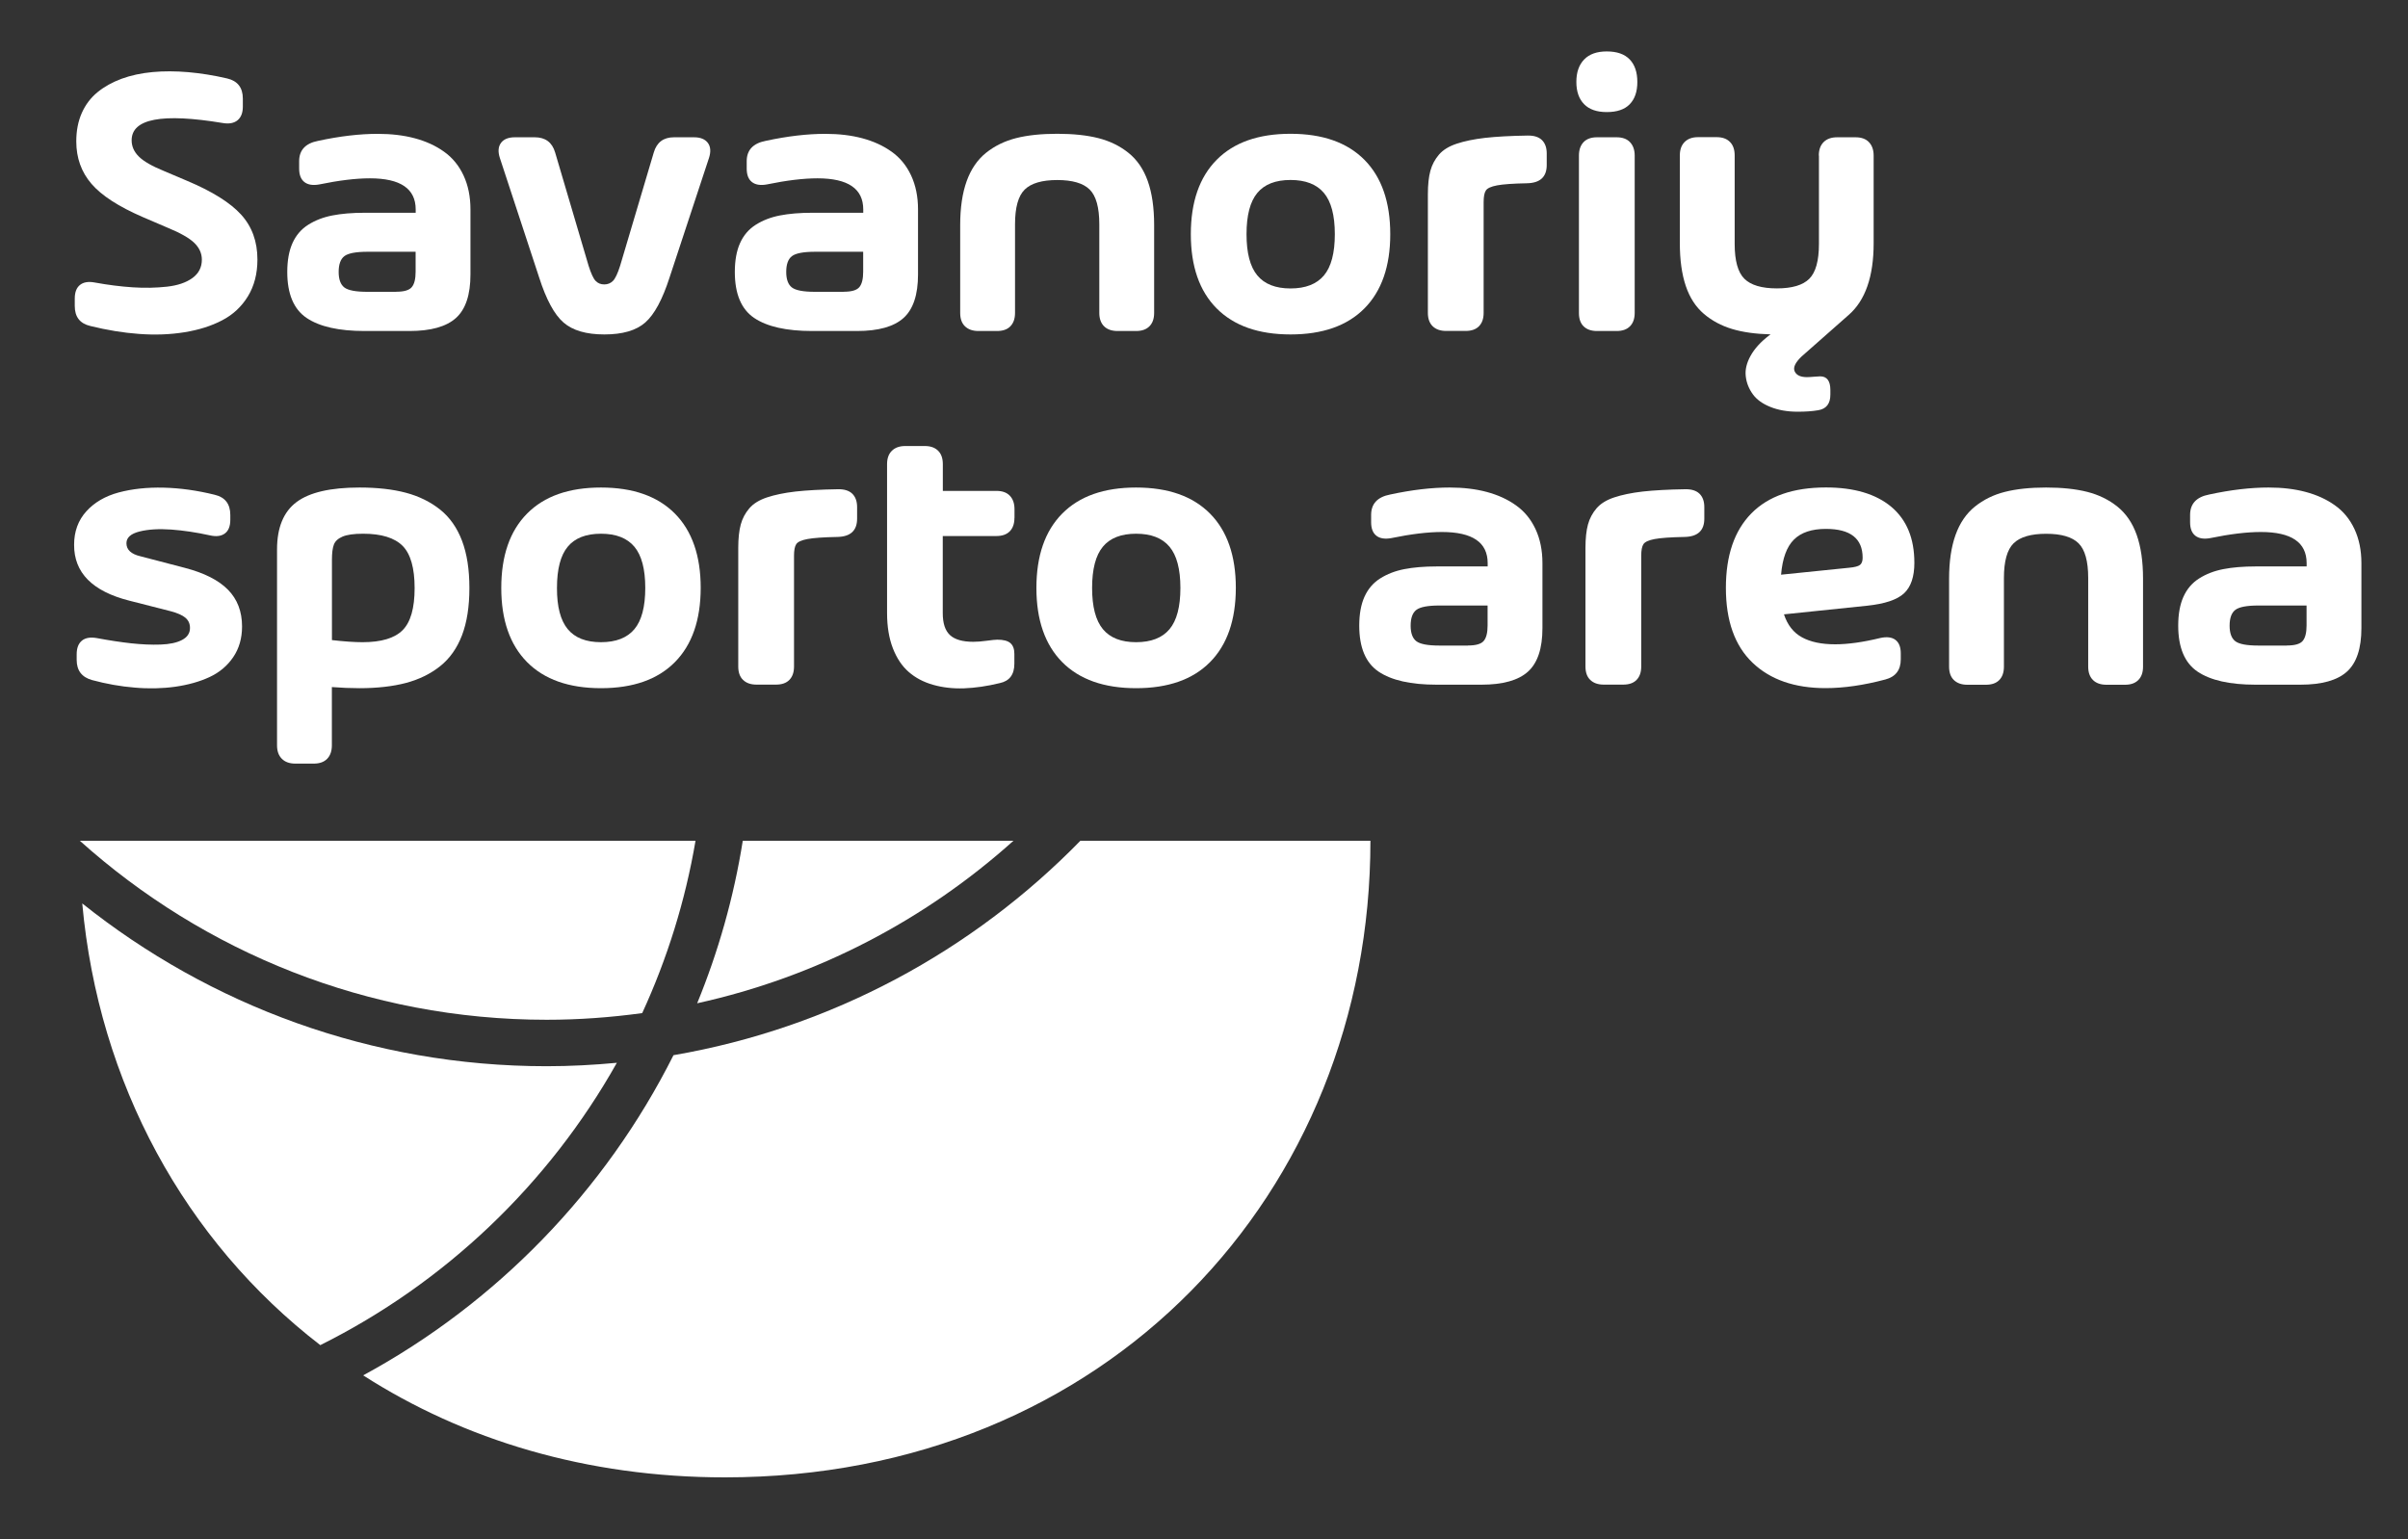
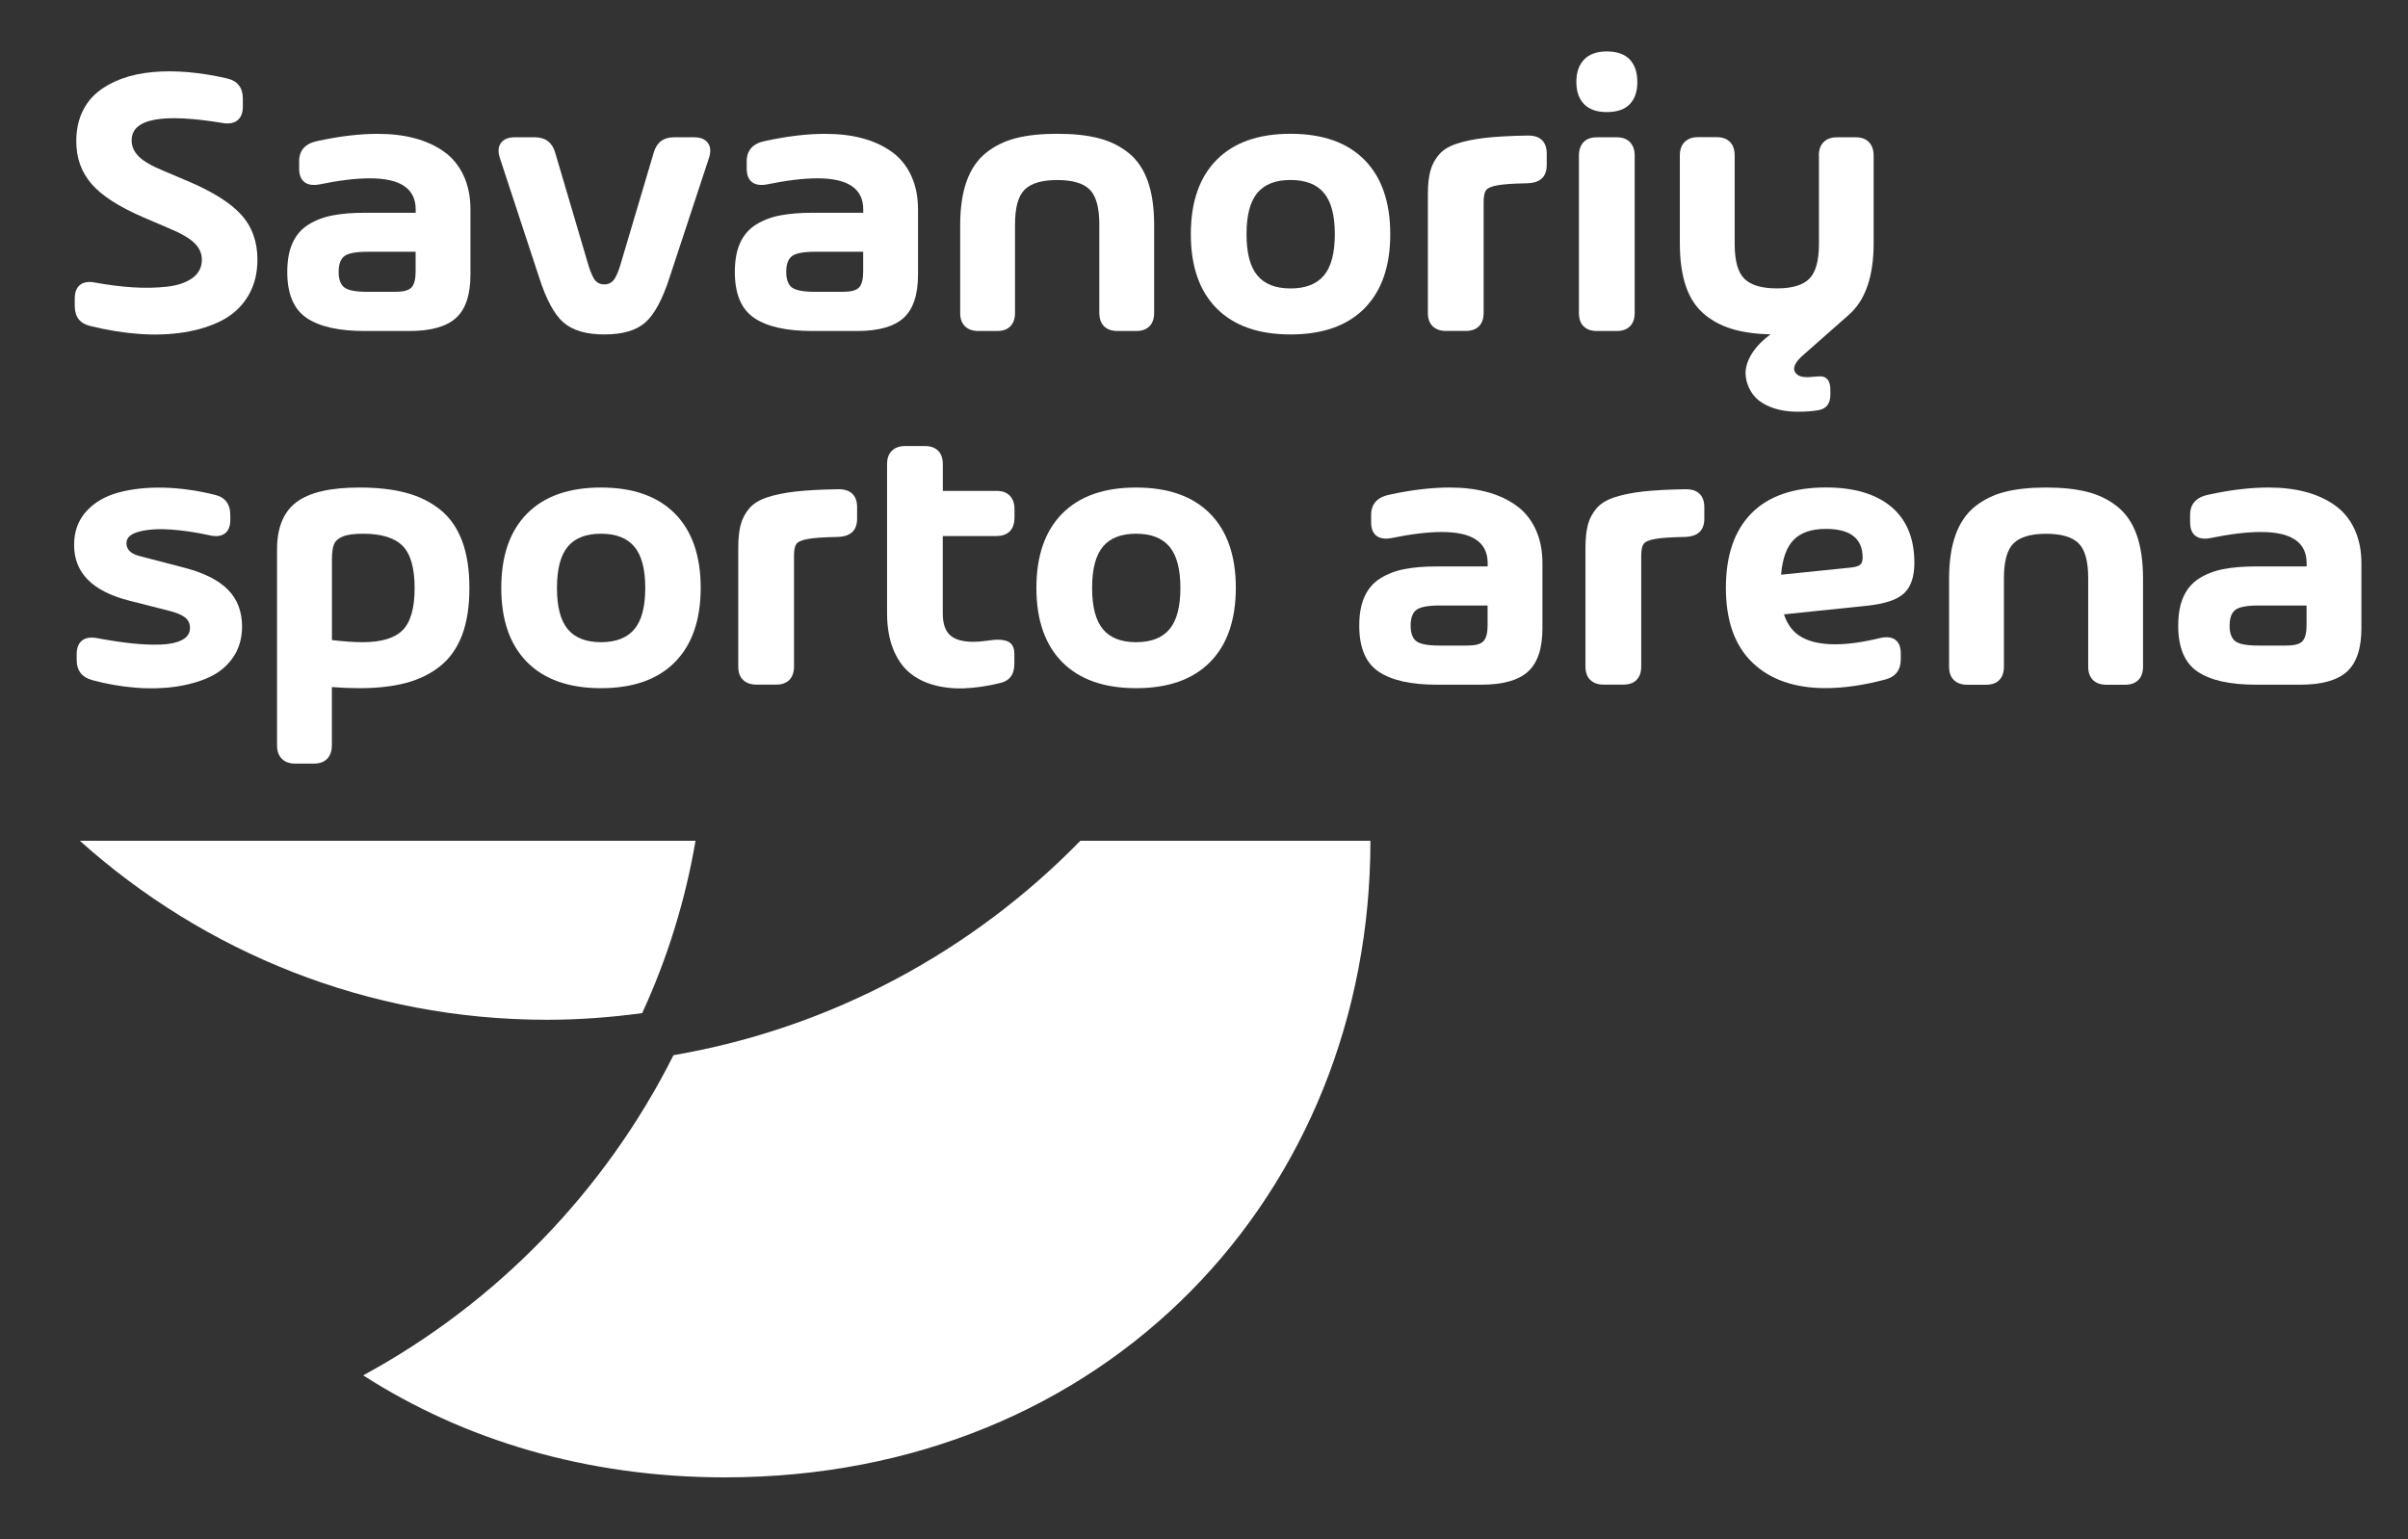
<svg xmlns="http://www.w3.org/2000/svg" xmlns:ns1="http://sodipodi.sourceforge.net/DTD/sodipodi-0.dtd" xmlns:ns2="http://www.inkscape.org/namespaces/inkscape" version="1.1" id="Layer_1" x="0px" y="0px" viewBox="0 0 364.89 233.28" xml:space="preserve" ns1:docname="mainlogo.svg" width="364.89" height="233.28" ns2:version="1.1.2 (0a00cf5339, 2022-02-04)">
  <rect x="0" y="0" width="364.89" height="233.28" fill="#333333" stroke="none" />
  <defs id="defs61" />
  <ns1:namedview id="namedview59" pagecolor="#ffffff" bordercolor="#666666" borderopacity="1.0" ns2:pageshadow="2" ns2:pageopacity="0.0" ns2:pagecheckerboard="0" showgrid="false" width="841.89px" ns2:zoom="1.0818438" ns2:cx="351.71437" ns2:cy="297.64001" ns2:window-width="3804" ns2:window-height="2131" ns2:window-x="36" ns2:window-y="0" ns2:window-maximized="1" ns2:current-layer="Layer_1" />
  <style type="text/css" id="style2">
	.st0{fill:#ffffff;}
</style>
  <g id="g46" transform="translate(-236.491,-173.755)">
    <g id="g44">
      <path class="st0" d="m 250.18,223.16 c -1.58,-0.37 -2.36,-1.38 -2.36,-3.03 v -1.14 c 0,-0.95 0.27,-1.64 0.8,-2.06 0.53,-0.42 1.28,-0.54 2.23,-0.36 2.02,0.37 3.95,0.61 5.77,0.73 1.83,0.12 3.55,0.08 5.17,-0.1 1.62,-0.18 2.91,-0.62 3.86,-1.31 0.95,-0.69 1.43,-1.62 1.43,-2.78 0,-0.95 -0.38,-1.8 -1.14,-2.54 -0.76,-0.74 -2.13,-1.52 -4.11,-2.33 l -3.73,-1.6 c -3.64,-1.58 -6.22,-3.25 -7.75,-5.03 -1.53,-1.78 -2.3,-3.92 -2.3,-6.43 0,-1.61 0.28,-3.05 0.84,-4.31 0.56,-1.26 1.36,-2.31 2.39,-3.15 1.03,-0.84 2.24,-1.51 3.64,-2.03 1.4,-0.51 2.96,-0.85 4.67,-1.01 1.71,-0.16 3.52,-0.15 5.42,0.01 1.9,0.17 3.87,0.48 5.89,0.95 1.59,0.37 2.39,1.39 2.39,3.06 v 1.22 c 0,0.93 -0.27,1.62 -0.8,2.06 -0.54,0.44 -1.28,0.58 -2.23,0.42 -9.21,-1.53 -13.82,-0.66 -13.82,2.62 0,0.91 0.36,1.74 1.09,2.46 0.73,0.73 2.01,1.46 3.83,2.2 l 3.44,1.46 c 3.83,1.61 6.57,3.32 8.22,5.13 1.65,1.81 2.48,4.08 2.48,6.82 0,2.14 -0.48,3.99 -1.44,5.57 -0.96,1.57 -2.27,2.79 -3.91,3.64 -1.64,0.86 -3.55,1.46 -5.73,1.81 -2.18,0.35 -4.46,0.43 -6.87,0.25 -2.38,-0.17 -4.84,-0.58 -7.37,-1.2 z" id="path4" />
      <path class="st0" d="m 293.73,194.04 c 2.06,0 3.93,0.22 5.61,0.67 1.68,0.45 3.16,1.12 4.43,2.03 1.27,0.9 2.26,2.1 2.96,3.6 0.7,1.5 1.05,3.22 1.05,5.16 v 9.85 c 0,3.07 -0.73,5.27 -2.19,6.59 -1.46,1.32 -3.81,1.98 -7.06,1.98 h -6.79 c -3.91,0 -6.83,-0.66 -8.79,-1.98 -1.95,-1.32 -2.93,-3.64 -2.93,-6.97 0,-1.73 0.26,-3.19 0.79,-4.37 0.53,-1.18 1.32,-2.11 2.38,-2.78 1.06,-0.67 2.27,-1.14 3.65,-1.41 1.37,-0.27 3.01,-0.41 4.91,-0.41 h 7.73 v -0.5 c 0,-3.15 -2.31,-4.72 -6.94,-4.72 -2.12,0 -4.68,0.31 -7.69,0.93 -0.95,0.17 -1.7,0.05 -2.23,-0.36 -0.54,-0.42 -0.8,-1.1 -0.8,-2.05 v -1.11 c 0,-1.69 0.96,-2.72 2.89,-3.09 3.29,-0.71 6.3,-1.06 9.02,-1.06 z m 2.77,23.93 c 1.21,0 2,-0.23 2.39,-0.7 0.39,-0.47 0.58,-1.24 0.58,-2.33 v -3.03 h -7.29 c -1.75,0 -2.92,0.22 -3.5,0.66 -0.58,0.44 -0.87,1.24 -0.87,2.4 0,1.13 0.29,1.91 0.86,2.35 0.57,0.44 1.74,0.66 3.48,0.66 h 4.35 z" id="path6" />
      <path class="st0" d="m 335.56,196.86 c 0.45,-1.53 1.47,-2.3 3.06,-2.3 h 3.03 c 0.99,0 1.69,0.29 2.11,0.86 0.42,0.57 0.47,1.34 0.16,2.29 l -5.97,18.1 c -1.07,3.32 -2.29,5.59 -3.67,6.81 -1.38,1.22 -3.45,1.82 -6.21,1.82 -2.74,0 -4.8,-0.6 -6.19,-1.81 -1.39,-1.2 -2.62,-3.48 -3.69,-6.82 l -5.95,-18.1 c -0.31,-0.95 -0.26,-1.71 0.16,-2.29 0.42,-0.57 1.12,-0.86 2.12,-0.86 h 3 c 1.61,0 2.64,0.77 3.09,2.3 l 5.07,17.17 c 0.37,1.17 0.72,1.93 1.06,2.29 0.34,0.36 0.78,0.54 1.31,0.54 0.53,0 0.98,-0.18 1.33,-0.54 0.35,-0.36 0.71,-1.12 1.08,-2.29 z" id="path8" />
      <path class="st0" d="m 361.55,194.04 c 2.06,0 3.93,0.22 5.61,0.67 1.68,0.45 3.16,1.12 4.43,2.03 1.27,0.9 2.26,2.1 2.96,3.6 0.7,1.5 1.05,3.22 1.05,5.16 v 9.85 c 0,3.07 -0.73,5.27 -2.19,6.59 -1.46,1.32 -3.81,1.98 -7.06,1.98 h -6.79 c -3.91,0 -6.83,-0.66 -8.79,-1.98 -1.95,-1.32 -2.93,-3.64 -2.93,-6.97 0,-1.73 0.26,-3.19 0.79,-4.37 0.53,-1.18 1.32,-2.11 2.38,-2.78 1.06,-0.67 2.27,-1.14 3.65,-1.41 1.38,-0.27 3.01,-0.41 4.91,-0.41 h 7.73 v -0.5 c 0,-3.15 -2.31,-4.72 -6.94,-4.72 -2.12,0 -4.68,0.31 -7.69,0.93 -0.95,0.17 -1.7,0.05 -2.23,-0.36 -0.54,-0.42 -0.8,-1.1 -0.8,-2.05 v -1.11 c 0,-1.69 0.96,-2.72 2.89,-3.09 3.29,-0.71 6.3,-1.06 9.02,-1.06 z m 2.77,23.93 c 1.21,0 2,-0.23 2.39,-0.7 0.39,-0.47 0.58,-1.24 0.58,-2.33 v -3.03 H 360 c -1.75,0 -2.92,0.22 -3.5,0.66 -0.58,0.44 -0.87,1.24 -0.87,2.4 0,1.13 0.29,1.91 0.86,2.35 0.57,0.44 1.74,0.66 3.48,0.66 h 4.35 z" id="path10" />
      <path class="st0" d="m 390.45,194.69 c 1.73,-0.44 3.81,-0.66 6.24,-0.66 2.43,0 4.51,0.22 6.24,0.66 1.73,0.44 3.25,1.18 4.56,2.23 1.31,1.05 2.29,2.48 2.93,4.29 0.64,1.81 0.96,4.02 0.96,6.65 v 13.32 c 0,0.88 -0.24,1.55 -0.72,2.03 -0.48,0.48 -1.15,0.71 -2.02,0.71 h -2.8 c -0.88,0 -1.56,-0.24 -2.04,-0.71 -0.48,-0.47 -0.73,-1.15 -0.73,-2.03 v -13.44 c 0,-2.55 -0.49,-4.3 -1.46,-5.26 -0.97,-0.96 -2.61,-1.44 -4.91,-1.44 -2.3,0 -3.95,0.48 -4.93,1.44 -0.98,0.96 -1.47,2.72 -1.47,5.26 v 13.44 c 0,0.88 -0.24,1.55 -0.71,2.03 -0.47,0.48 -1.15,0.71 -2.03,0.71 h -2.8 c -0.88,0 -1.55,-0.24 -2.04,-0.71 -0.49,-0.47 -0.73,-1.15 -0.73,-2.03 v -13.32 c 0,-2.62 0.33,-4.84 0.98,-6.65 0.65,-1.81 1.63,-3.24 2.93,-4.29 1.31,-1.05 2.83,-1.79 4.55,-2.23 z" id="path12" />
      <path class="st0" d="m 443.25,220.49 c -2.6,2.63 -6.34,3.95 -11.2,3.95 -4.86,0 -8.59,-1.32 -11.2,-3.95 -2.61,-2.63 -3.91,-6.38 -3.91,-11.24 0,-4.88 1.3,-8.63 3.91,-11.27 2.61,-2.64 6.34,-3.95 11.2,-3.95 4.86,0 8.59,1.32 11.2,3.95 2.6,2.63 3.91,6.39 3.91,11.27 0,4.86 -1.31,8.61 -3.91,11.24 z m -16.24,-5 c 1.09,1.32 2.77,1.98 5.04,1.98 2.27,0 3.96,-0.66 5.06,-1.97 1.1,-1.31 1.65,-3.4 1.65,-6.25 0,-2.86 -0.55,-4.94 -1.65,-6.25 -1.1,-1.31 -2.78,-1.97 -5.06,-1.97 -2.28,0 -3.96,0.66 -5.04,1.97 -1.09,1.31 -1.63,3.4 -1.63,6.25 0,2.84 0.54,4.92 1.63,6.24 z" id="path14" />
      <path class="st0" d="m 467.96,194.3 c 0.95,-0.02 1.68,0.2 2.17,0.67 0.49,0.47 0.74,1.15 0.74,2.04 v 1.75 c 0,1.81 -1,2.73 -3,2.77 -2.12,0.04 -3.63,0.15 -4.53,0.32 -0.9,0.17 -1.47,0.43 -1.69,0.77 -0.23,0.34 -0.34,0.93 -0.34,1.76 v 16.79 c 0,0.88 -0.24,1.55 -0.71,2.03 -0.47,0.48 -1.15,0.71 -2.03,0.71 h -2.94 c -0.88,0 -1.55,-0.24 -2.04,-0.71 -0.49,-0.48 -0.73,-1.15 -0.73,-2.03 v -17.99 c 0,-1.44 0.13,-2.62 0.38,-3.54 0.25,-0.92 0.69,-1.74 1.3,-2.45 0.61,-0.71 1.5,-1.26 2.67,-1.65 1.17,-0.39 2.6,-0.69 4.31,-0.89 1.71,-0.19 3.86,-0.31 6.44,-0.35 z" id="path16" />
      <path class="st0" d="m 479.97,190.74 c -1.52,0 -2.66,-0.4 -3.44,-1.2 -0.78,-0.8 -1.17,-1.92 -1.17,-3.37 0,-1.45 0.39,-2.58 1.18,-3.4 0.79,-0.82 1.93,-1.22 3.43,-1.22 1.54,0 2.69,0.4 3.47,1.21 0.78,0.81 1.16,1.95 1.16,3.43 0,1.46 -0.39,2.58 -1.16,3.37 -0.77,0.79 -1.93,1.18 -3.47,1.18 z m -1.48,33.18 c -0.88,0 -1.55,-0.24 -2.03,-0.71 -0.48,-0.47 -0.71,-1.15 -0.71,-2.03 v -23.85 c 0,-0.87 0.24,-1.55 0.71,-2.04 0.47,-0.49 1.15,-0.73 2.03,-0.73 h 2.97 c 0.87,0 1.55,0.24 2.02,0.73 0.47,0.49 0.72,1.17 0.72,2.04 v 23.85 c 0,0.88 -0.24,1.55 -0.72,2.03 -0.48,0.48 -1.15,0.71 -2.02,0.71 z" id="path18" />
      <path class="st0" d="m 512.1,197.33 c 0,-0.87 0.24,-1.55 0.73,-2.04 0.49,-0.49 1.17,-0.73 2.04,-0.73 h 2.8 c 0.87,0 1.55,0.24 2.02,0.73 0.47,0.49 0.72,1.17 0.72,2.04 v 13.29 c 0,5.05 -1.27,8.68 -3.79,10.87 l -7.14,6.3 c -0.95,0.91 -1.3,1.66 -1.04,2.24 0.26,0.58 0.88,0.88 1.85,0.88 0.27,0 0.62,-0.02 1.05,-0.06 0.43,-0.04 0.75,-0.06 0.96,-0.06 1.03,0 1.55,0.69 1.55,2.07 v 0.7 c 0,1.36 -0.6,2.15 -1.81,2.36 -0.89,0.16 -1.94,0.23 -3.15,0.23 -1.55,0 -2.93,-0.24 -4.12,-0.72 -1.2,-0.48 -2.09,-1.12 -2.68,-1.94 -0.59,-0.82 -0.95,-1.72 -1.06,-2.71 -0.12,-0.99 0.13,-2.03 0.74,-3.12 0.61,-1.09 1.54,-2.11 2.79,-3.06 l 0.23,-0.17 c -2.27,-0.06 -4.22,-0.33 -5.84,-0.82 -1.62,-0.49 -3.05,-1.25 -4.27,-2.29 -1.22,-1.04 -2.14,-2.45 -2.74,-4.23 -0.6,-1.78 -0.9,-3.94 -0.9,-6.49 v -13.29 c 0,-0.87 0.24,-1.55 0.73,-2.04 0.49,-0.49 1.16,-0.73 2.04,-0.73 h 2.8 c 0.88,0 1.55,0.24 2.03,0.73 0.48,0.49 0.71,1.17 0.71,2.04 v 13.41 c 0,2.55 0.49,4.31 1.47,5.28 0.98,0.97 2.62,1.46 4.93,1.46 2.31,0 3.94,-0.49 4.91,-1.46 0.97,-0.97 1.46,-2.73 1.46,-5.28 v -13.39 z" id="path20" />
      <path class="st0" d="m 250.44,276.82 c -1.55,-0.43 -2.33,-1.45 -2.33,-3.06 v -0.85 c 0,-0.95 0.27,-1.64 0.8,-2.07 0.53,-0.43 1.29,-0.55 2.26,-0.38 1.87,0.35 3.59,0.61 5.19,0.79 1.59,0.17 3.08,0.24 4.46,0.19 1.38,-0.05 2.47,-0.28 3.26,-0.7 0.8,-0.42 1.2,-1.02 1.2,-1.82 0,-0.64 -0.23,-1.15 -0.7,-1.55 -0.47,-0.39 -1.22,-0.72 -2.25,-0.99 l -6.27,-1.6 c -5.58,-1.42 -8.36,-4.24 -8.34,-8.46 0,-2.02 0.62,-3.71 1.85,-5.07 1.23,-1.36 2.87,-2.31 4.9,-2.86 2.03,-0.54 4.3,-0.79 6.81,-0.73 2.51,0.06 5.09,0.42 7.75,1.08 1.57,0.37 2.36,1.39 2.36,3.06 v 0.73 c 0,0.97 -0.27,1.66 -0.82,2.07 -0.55,0.41 -1.3,0.51 -2.27,0.29 -2.04,-0.45 -3.99,-0.74 -5.86,-0.88 -1.87,-0.13 -3.46,-0.04 -4.79,0.29 -1.33,0.33 -2,0.92 -2,1.78 0,0.99 0.71,1.65 2.13,1.98 l 6.7,1.75 c 2.93,0.76 5.12,1.86 6.55,3.31 1.43,1.45 2.14,3.31 2.14,5.58 0,1.79 -0.45,3.34 -1.34,4.65 -0.89,1.31 -2.09,2.32 -3.6,3.02 -1.51,0.7 -3.24,1.18 -5.19,1.46 -1.95,0.27 -4,0.32 -6.14,0.13 -2.12,-0.17 -4.28,-0.55 -6.46,-1.14 z" id="path22" />
      <path class="st0" d="m 290.95,247.64 c 2.7,0 5.05,0.26 7.04,0.79 1.99,0.53 3.72,1.38 5.19,2.55 1.47,1.18 2.57,2.75 3.32,4.72 0.75,1.97 1.12,4.36 1.12,7.17 0,2.81 -0.37,5.19 -1.12,7.16 -0.75,1.96 -1.86,3.53 -3.32,4.69 -1.47,1.17 -3.2,2.01 -5.19,2.54 -1.99,0.52 -4.34,0.79 -7.04,0.79 -1.34,0 -2.73,-0.06 -4.17,-0.17 v 8.83 c 0,0.87 -0.24,1.55 -0.71,2.04 -0.48,0.49 -1.15,0.73 -2.03,0.73 h -2.8 c -0.88,0 -1.55,-0.24 -2.04,-0.73 -0.49,-0.49 -0.73,-1.17 -0.73,-2.04 v -29.68 c 0,-3.32 0.99,-5.72 2.96,-7.19 1.97,-1.47 5.15,-2.2 9.52,-2.2 z m 0.5,23.44 c 2.82,0 4.84,-0.61 6.05,-1.82 1.21,-1.21 1.82,-3.34 1.82,-6.38 0,-3.04 -0.61,-5.17 -1.82,-6.4 -1.22,-1.22 -3.21,-1.84 -5.99,-1.84 -1.4,0 -2.44,0.15 -3.12,0.44 -0.68,0.29 -1.12,0.7 -1.31,1.22 -0.2,0.53 -0.29,1.3 -0.29,2.33 v 12.13 c 1.84,0.21 3.39,0.32 4.66,0.32 z" id="path24" />
      <path class="st0" d="m 338.76,274.1 c -2.6,2.63 -6.34,3.95 -11.2,3.95 -4.86,0 -8.59,-1.32 -11.2,-3.95 -2.6,-2.63 -3.91,-6.38 -3.91,-11.24 0,-4.88 1.3,-8.63 3.91,-11.27 2.61,-2.64 6.34,-3.95 11.2,-3.95 4.86,0 8.59,1.32 11.2,3.95 2.6,2.63 3.91,6.39 3.91,11.27 -0.01,4.86 -1.31,8.61 -3.91,11.24 z m -16.24,-5 c 1.09,1.32 2.77,1.98 5.04,1.98 2.27,0 3.96,-0.66 5.06,-1.97 1.1,-1.31 1.65,-3.4 1.65,-6.25 0,-2.85 -0.55,-4.94 -1.65,-6.25 -1.1,-1.31 -2.78,-1.97 -5.06,-1.97 -2.28,0 -3.96,0.66 -5.04,1.97 -1.09,1.31 -1.63,3.4 -1.63,6.25 -0.01,2.84 0.54,4.92 1.63,6.24 z" id="path26" />
      <path class="st0" d="m 363.46,247.9 c 0.95,-0.02 1.68,0.2 2.17,0.67 0.49,0.47 0.74,1.15 0.74,2.04 v 1.75 c 0,1.81 -1,2.73 -3,2.77 -2.12,0.04 -3.63,0.15 -4.53,0.32 -0.9,0.17 -1.47,0.43 -1.69,0.77 -0.23,0.34 -0.34,0.93 -0.34,1.76 v 16.79 c 0,0.88 -0.24,1.55 -0.71,2.03 -0.47,0.48 -1.15,0.71 -2.03,0.71 h -2.94 c -0.88,0 -1.55,-0.24 -2.04,-0.71 -0.49,-0.47 -0.73,-1.15 -0.73,-2.03 v -17.99 c 0,-1.44 0.13,-2.62 0.38,-3.54 0.25,-0.92 0.69,-1.74 1.3,-2.45 0.61,-0.71 1.5,-1.26 2.67,-1.65 1.17,-0.39 2.6,-0.69 4.31,-0.89 1.71,-0.19 3.86,-0.31 6.44,-0.35 z" id="path28" />
      <path class="st0" d="m 390.21,252.25 c 0,0.88 -0.24,1.55 -0.71,2.03 -0.48,0.48 -1.15,0.71 -2.02,0.71 h -8.13 v 11.69 c 0,1.54 0.36,2.64 1.09,3.32 0.73,0.68 1.91,1.02 3.54,1.02 0.58,0 1.26,-0.05 2.04,-0.16 0.78,-0.11 1.31,-0.16 1.61,-0.16 0.91,0 1.57,0.17 1.97,0.52 0.4,0.35 0.6,0.89 0.6,1.63 v 1.49 c 0,1.65 -0.74,2.63 -2.21,2.94 -1.93,0.47 -3.73,0.73 -5.41,0.79 -1.68,0.06 -3.25,-0.12 -4.69,-0.53 -1.45,-0.41 -2.68,-1.06 -3.7,-1.95 -1.02,-0.89 -1.82,-2.09 -2.4,-3.59 -0.58,-1.5 -0.88,-3.28 -0.88,-5.34 V 244.1 c 0,-0.88 0.24,-1.55 0.73,-2.03 0.49,-0.48 1.16,-0.72 2.04,-0.72 h 2.94 c 0.88,0 1.55,0.24 2.03,0.72 0.48,0.48 0.71,1.15 0.71,2.03 v 4.05 h 8.13 c 0.87,0 1.55,0.24 2.02,0.73 0.47,0.49 0.71,1.17 0.71,2.04 v 1.33 z" id="path30" />
      <path class="st0" d="m 419.85,274.1 c -2.6,2.63 -6.34,3.95 -11.2,3.95 -4.86,0 -8.59,-1.32 -11.2,-3.95 -2.6,-2.63 -3.91,-6.38 -3.91,-11.24 0,-4.88 1.3,-8.63 3.91,-11.27 2.61,-2.64 6.34,-3.95 11.2,-3.95 4.86,0 8.59,1.32 11.2,3.95 2.6,2.63 3.91,6.39 3.91,11.27 -0.01,4.86 -1.31,8.61 -3.91,11.24 z m -16.24,-5 c 1.09,1.32 2.77,1.98 5.04,1.98 2.27,0 3.96,-0.66 5.06,-1.97 1.1,-1.31 1.65,-3.4 1.65,-6.25 0,-2.85 -0.55,-4.94 -1.65,-6.25 -1.1,-1.31 -2.78,-1.97 -5.06,-1.97 -2.28,0 -3.96,0.66 -5.04,1.97 -1.09,1.31 -1.63,3.4 -1.63,6.25 0,2.84 0.54,4.92 1.63,6.24 z" id="path32" />
      <path class="st0" d="m 456.17,247.64 c 2.06,0 3.93,0.22 5.61,0.67 1.68,0.45 3.16,1.12 4.43,2.03 1.27,0.9 2.26,2.1 2.96,3.6 0.7,1.5 1.05,3.22 1.05,5.16 v 9.85 c 0,3.07 -0.73,5.27 -2.19,6.59 -1.46,1.32 -3.81,1.98 -7.06,1.98 h -6.79 c -3.91,0 -6.83,-0.66 -8.79,-1.98 -1.95,-1.32 -2.93,-3.64 -2.93,-6.97 0,-1.73 0.26,-3.19 0.79,-4.37 0.53,-1.18 1.32,-2.11 2.38,-2.78 1.06,-0.67 2.27,-1.14 3.65,-1.41 1.38,-0.27 3.01,-0.41 4.91,-0.41 h 7.73 v -0.5 c 0,-3.15 -2.31,-4.72 -6.94,-4.72 -2.12,0 -4.68,0.31 -7.69,0.93 -0.95,0.17 -1.7,0.05 -2.23,-0.36 -0.54,-0.42 -0.8,-1.1 -0.8,-2.05 v -1.11 c 0,-1.69 0.96,-2.72 2.89,-3.09 3.29,-0.71 6.3,-1.06 9.02,-1.06 z m 2.77,23.94 c 1.21,0 2,-0.23 2.39,-0.7 0.39,-0.47 0.58,-1.24 0.58,-2.33 v -3.03 h -7.29 c -1.75,0 -2.92,0.22 -3.5,0.66 -0.58,0.44 -0.87,1.24 -0.87,2.4 0,1.13 0.29,1.91 0.86,2.35 0.57,0.44 1.74,0.66 3.48,0.66 h 4.35 z" id="path34" />
      <path class="st0" d="m 491.84,247.9 c 0.95,-0.02 1.68,0.2 2.17,0.67 0.49,0.47 0.74,1.15 0.74,2.04 v 1.75 c 0,1.81 -1,2.73 -3,2.77 -2.12,0.04 -3.63,0.15 -4.53,0.32 -0.9,0.17 -1.47,0.43 -1.69,0.77 -0.23,0.34 -0.34,0.93 -0.34,1.76 v 16.79 c 0,0.88 -0.24,1.55 -0.71,2.03 -0.47,0.48 -1.15,0.71 -2.03,0.71 h -2.94 c -0.88,0 -1.55,-0.24 -2.04,-0.71 -0.49,-0.47 -0.73,-1.15 -0.73,-2.03 v -17.99 c 0,-1.44 0.13,-2.62 0.38,-3.54 0.25,-0.92 0.69,-1.74 1.3,-2.45 0.61,-0.71 1.5,-1.26 2.67,-1.65 1.17,-0.39 2.6,-0.69 4.31,-0.89 1.71,-0.19 3.86,-0.31 6.44,-0.35 z" id="path36" />
      <path class="st0" d="m 526.58,259.04 c 0,2.12 -0.52,3.66 -1.57,4.64 -1.05,0.97 -2.91,1.59 -5.57,1.87 l -12.62,1.31 c 0.53,1.61 1.43,2.77 2.73,3.48 1.29,0.71 2.97,1.06 5.03,1.06 1.94,0 4.23,-0.32 6.85,-0.96 0.97,-0.21 1.73,-0.12 2.27,0.28 0.54,0.4 0.82,1.08 0.82,2.05 v 0.9 c 0,1.63 -0.78,2.65 -2.33,3.06 -3.26,0.87 -6.29,1.31 -9.07,1.31 -4.68,0 -8.37,-1.28 -11.06,-3.85 -2.69,-2.57 -4.04,-6.35 -4.04,-11.34 0,-4.9 1.28,-8.66 3.85,-11.28 2.57,-2.62 6.34,-3.94 11.31,-3.94 4.26,0 7.56,0.98 9.9,2.93 2.33,1.96 3.5,4.79 3.5,8.48 z m -9.91,0.76 c 0.86,-0.08 1.41,-0.22 1.68,-0.44 0.26,-0.21 0.39,-0.57 0.39,-1.08 0,-2.92 -1.86,-4.37 -5.57,-4.37 -2.14,0 -3.75,0.54 -4.84,1.62 -1.09,1.08 -1.74,2.85 -1.95,5.32 z" id="path38" />
      <path class="st0" d="m 540.3,248.3 c 1.73,-0.44 3.81,-0.66 6.24,-0.66 2.43,0 4.51,0.22 6.24,0.66 1.73,0.44 3.25,1.18 4.56,2.23 1.31,1.05 2.29,2.48 2.93,4.29 0.64,1.81 0.96,4.02 0.96,6.65 v 13.32 c 0,0.88 -0.24,1.55 -0.72,2.03 -0.48,0.48 -1.15,0.71 -2.02,0.71 h -2.8 c -0.88,0 -1.56,-0.24 -2.04,-0.71 -0.48,-0.47 -0.73,-1.15 -0.73,-2.03 v -13.44 c 0,-2.55 -0.49,-4.3 -1.46,-5.26 -0.97,-0.96 -2.61,-1.44 -4.91,-1.44 -2.3,0 -3.95,0.48 -4.93,1.44 -0.98,0.96 -1.47,2.72 -1.47,5.26 v 13.44 c 0,0.88 -0.24,1.55 -0.71,2.03 -0.47,0.48 -1.15,0.71 -2.03,0.71 h -2.8 c -0.88,0 -1.55,-0.24 -2.04,-0.71 -0.49,-0.47 -0.73,-1.15 -0.73,-2.03 v -13.32 c 0,-2.62 0.33,-4.84 0.98,-6.65 0.65,-1.81 1.63,-3.24 2.93,-4.29 1.31,-1.05 2.83,-1.8 4.55,-2.23 z" id="path40" />
      <path class="st0" d="m 580.27,247.64 c 2.06,0 3.93,0.22 5.61,0.67 1.68,0.45 3.16,1.12 4.43,2.03 1.27,0.9 2.26,2.1 2.96,3.6 0.7,1.5 1.05,3.22 1.05,5.16 v 9.85 c 0,3.07 -0.73,5.27 -2.19,6.59 -1.46,1.32 -3.81,1.98 -7.06,1.98 h -6.79 c -3.91,0 -6.83,-0.66 -8.79,-1.98 -1.95,-1.32 -2.93,-3.64 -2.93,-6.97 0,-1.73 0.26,-3.19 0.79,-4.37 0.53,-1.18 1.32,-2.11 2.38,-2.78 1.06,-0.67 2.27,-1.14 3.65,-1.41 1.37,-0.27 3.01,-0.41 4.91,-0.41 h 7.73 v -0.5 c 0,-3.15 -2.31,-4.72 -6.94,-4.72 -2.12,0 -4.68,0.31 -7.69,0.93 -0.95,0.17 -1.7,0.05 -2.23,-0.36 -0.54,-0.42 -0.8,-1.1 -0.8,-2.05 v -1.11 c 0,-1.69 0.96,-2.72 2.89,-3.09 3.28,-0.71 6.29,-1.06 9.02,-1.06 z m 2.77,23.94 c 1.21,0 2,-0.23 2.39,-0.7 0.39,-0.47 0.58,-1.24 0.58,-2.33 v -3.03 h -7.29 c -1.75,0 -2.92,0.22 -3.5,0.66 -0.58,0.44 -0.87,1.24 -0.87,2.4 0,1.13 0.29,1.91 0.86,2.35 0.57,0.44 1.74,0.66 3.48,0.66 h 4.35 z" id="path42" />
    </g>
  </g>
  <g id="g56" transform="translate(-236.226,-188.953)">
-     <path class="st0" d="m 329.7,350.02 c -3.51,0.33 -7.05,0.52 -10.64,0.52 -26.59,0 -51.05,-9.25 -70.37,-24.67 2.47,27.24 15.56,51.12 36.07,66.94 18.92,-9.43 34.61,-24.41 44.94,-42.79 z" id="path48" />
    <path class="st0" d="m 399.94,316.37 c -16.3,16.7 -37.7,28.38 -61.66,32.5 -10.34,20.58 -26.81,37.56 -47.02,48.52 15.22,9.77 33.83,15.46 54.81,15.46 57.89,0 97.82,-43.15 97.82,-96.48 z" id="path50" />
-     <path class="st0" d="m 248.32,316.37 c 18.78,16.85 43.58,27.13 70.74,27.13 4.92,0 9.74,-0.36 14.48,-1.01 3.77,-8.2 6.52,-16.95 8.08,-26.12 z" id="path52" />
-     <path class="st0" d="m 348.78,316.37 c -1.36,8.57 -3.71,16.82 -6.91,24.63 18.15,-3.99 34.57,-12.64 47.93,-24.63 z" id="path54" />
+     <path class="st0" d="m 248.32,316.37 c 18.78,16.85 43.58,27.13 70.74,27.13 4.92,0 9.74,-0.36 14.48,-1.01 3.77,-8.2 6.52,-16.95 8.08,-26.12 " id="path52" />
  </g>
</svg>